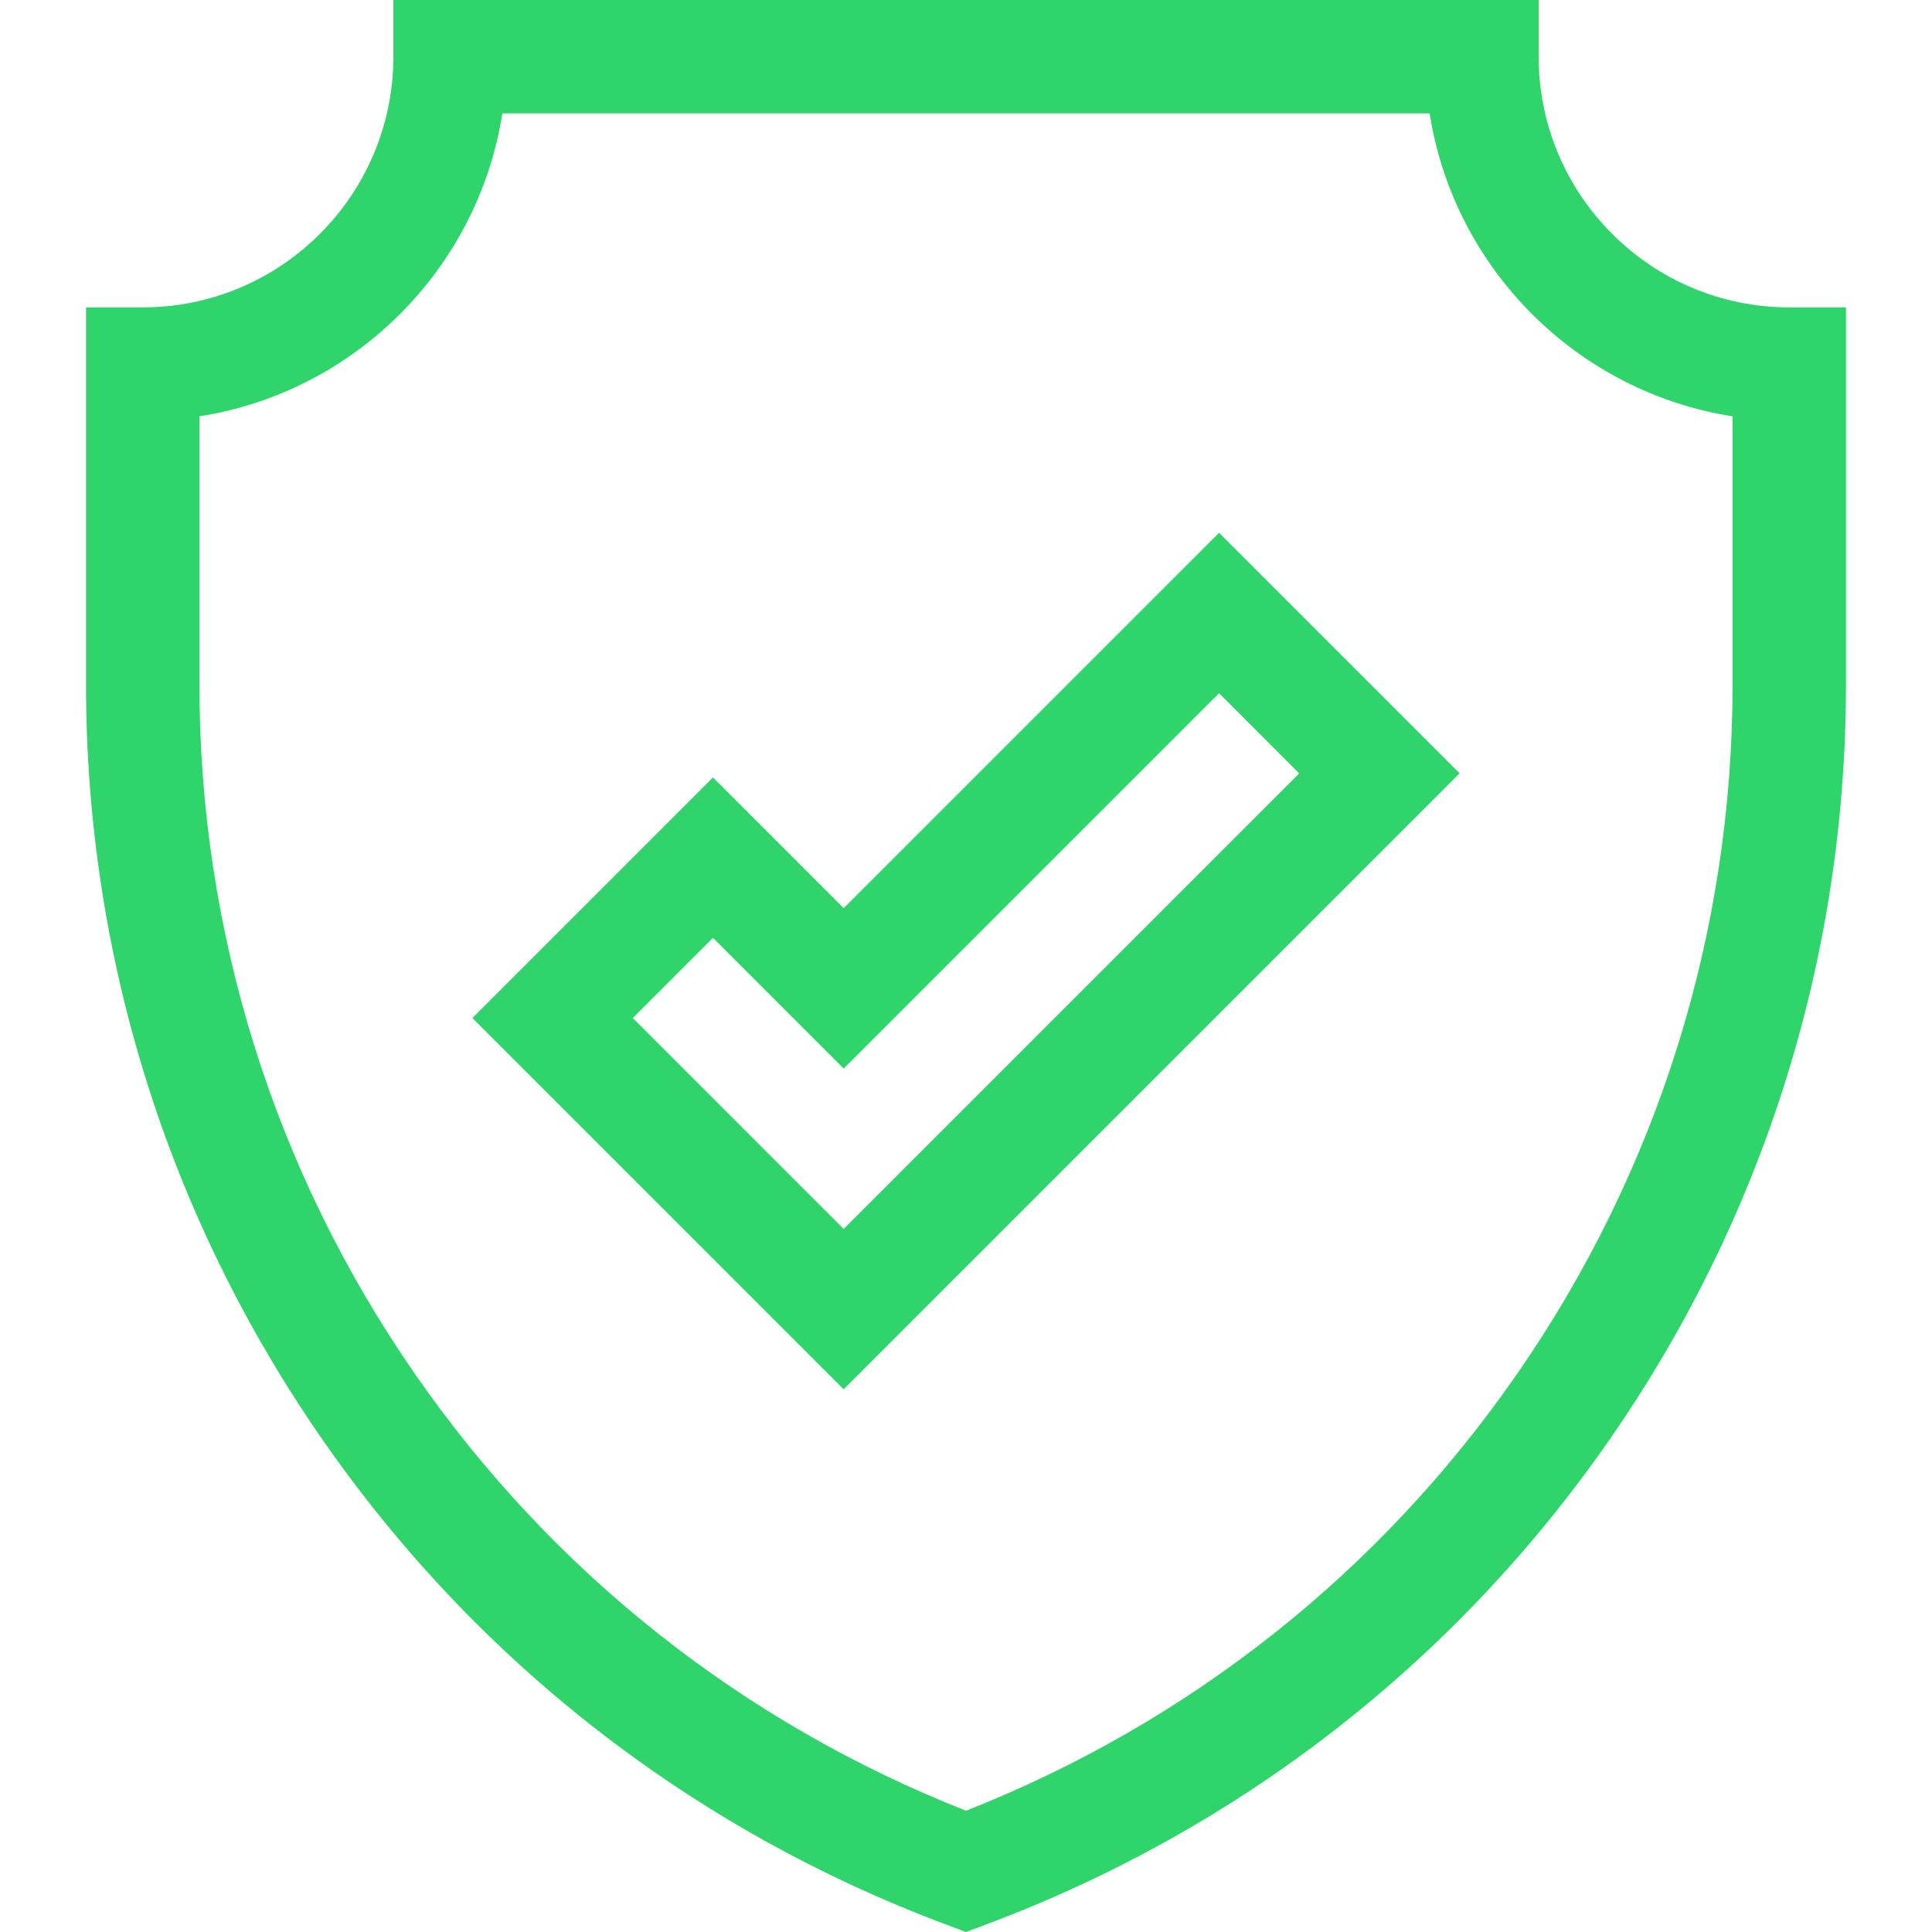
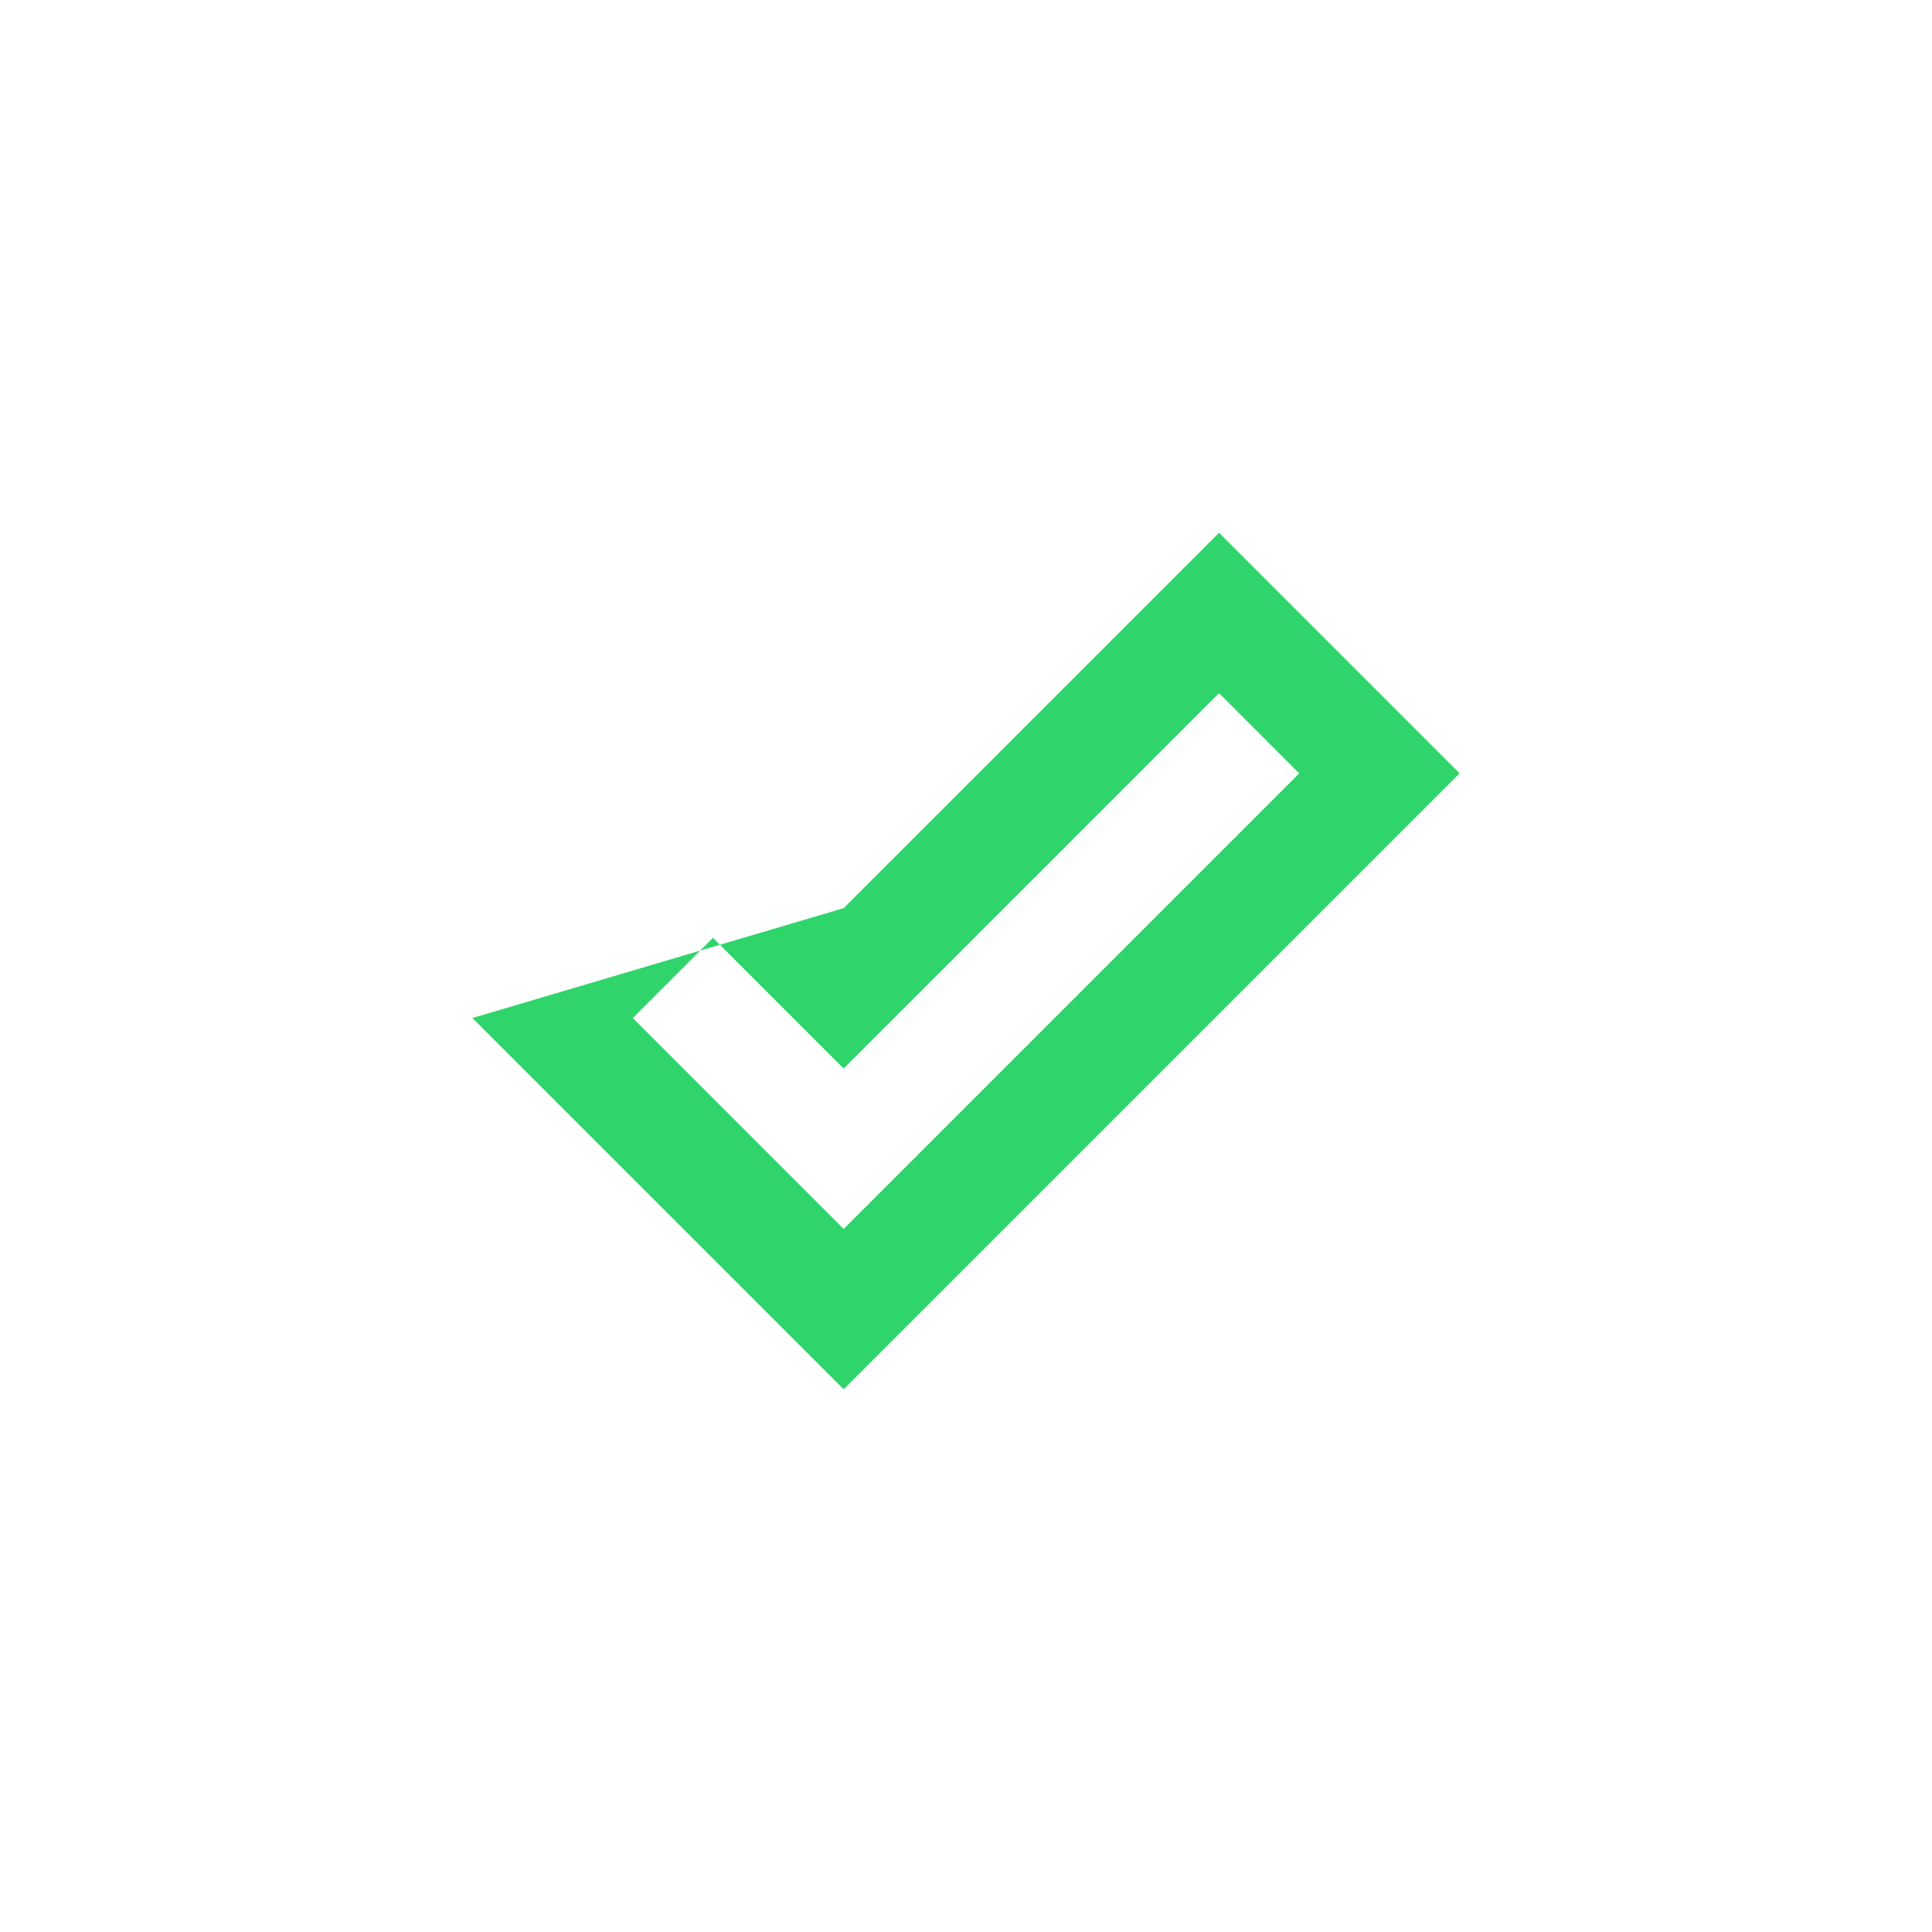
<svg xmlns="http://www.w3.org/2000/svg" width="40" height="40" viewBox="0 0 40 40" fill="none">
-   <path d="M37.045 6.364C34.184 6.364 31.856 4.035 31.856 1.174V0H8.144V1.174C8.144 4.036 5.816 6.364 2.955 6.364H1.781V14.171C1.781 19.782 3.471 25.184 6.668 29.794C9.866 34.404 14.334 37.88 19.589 39.846L20 40L20.411 39.846C25.666 37.88 30.134 34.404 33.332 29.794C36.529 25.184 38.219 19.782 38.219 14.171V6.364H37.045ZM35.871 14.171H35.871C35.871 19.301 34.326 24.241 31.402 28.456C28.562 32.55 24.627 35.666 20 37.489C15.373 35.666 11.438 32.55 8.598 28.456C5.674 24.241 4.129 19.301 4.129 14.171V8.62C7.347 8.115 9.896 5.566 10.401 2.348H29.599C30.104 5.566 32.653 8.115 35.871 8.62V14.171Z" fill="#2FD56A" />
-   <path d="M25.239 11.03L17.467 18.802L14.761 16.096L9.78 21.077L17.467 28.764L30.22 16.011L25.239 11.03ZM13.101 21.077L14.761 19.417L17.467 22.123L25.239 14.351L26.899 16.012L17.467 25.444L13.101 21.077Z" fill="#2FD56A" />
+   <path d="M25.239 11.03L17.467 18.802L9.78 21.077L17.467 28.764L30.22 16.011L25.239 11.03ZM13.101 21.077L14.761 19.417L17.467 22.123L25.239 14.351L26.899 16.012L17.467 25.444L13.101 21.077Z" fill="#2FD56A" />
</svg>